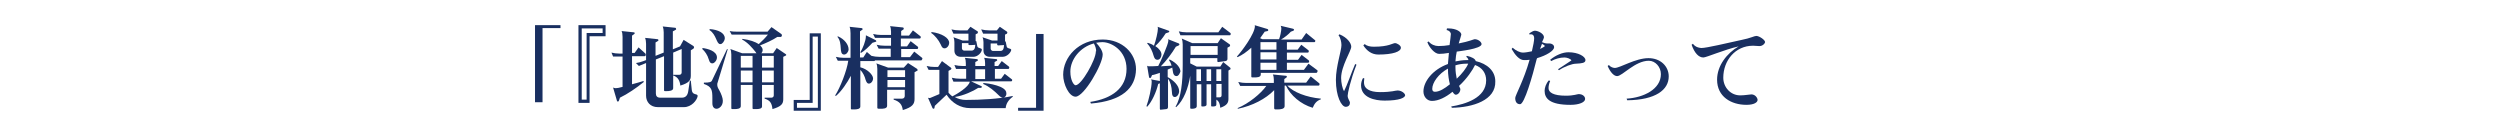
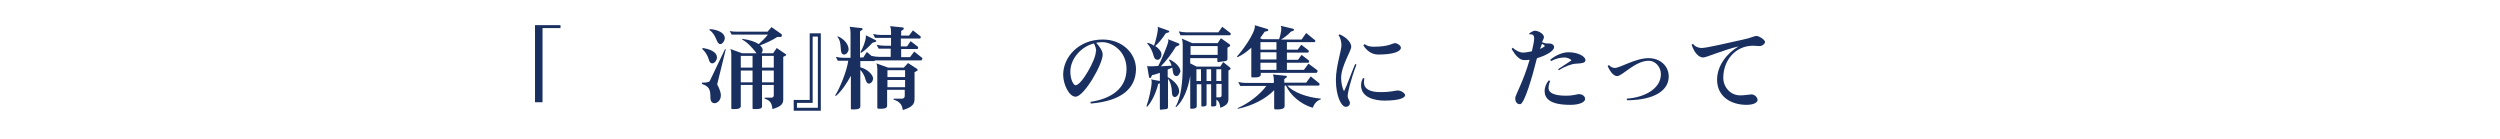
<svg xmlns="http://www.w3.org/2000/svg" version="1.1" id="レイヤー_1" x="0px" y="0px" viewBox="0 0 765.4 42.5" style="enable-background:new 0 0 765.4 42.5;" xml:space="preserve">
  <style type="text/css">
	.st0{fill:#192F60;}
</style>
  <g>
    <g>
      <path class="st0" d="M166.1,8.7v22.6h-2.3V7.7h7.8v0.9H166.1z" />
-       <path class="st0" d="M180.5,11.1v20.4h-3.4V7.7h8.3v3.4H180.5z M184.5,8.7h-6.4v21.8h1.5V10.1h4.9V8.7z" />
-       <path class="st0" d="M197.4,17.2h-3.9v8.6c1.2-0.3,2.5-0.7,3.5-1l0.1,0.3c-2.2,1.8-5,3.7-7.3,4.8l-0.3,0.9    c-0.1,0.2-0.2,0.3-0.3,0.3c-0.1,0-0.3-0.1-0.3-0.2l-1.2-4.1c0.2,0.1,0.6,0.2,0.8,0.2c0.3,0,1.1-0.1,2.1-0.4v-9.3h-2.9l-0.5-1.2    c0.8,0.2,1.6,0.3,2.4,0.3h1v-5.1c0-0.8-0.1-1.4-0.3-1.8l3.8,0.4c0.2,0,0.2,0.2,0.2,0.3c0,0.1,0,0.2-0.1,0.2l-0.7,0.5v5.3h0.8    l1.2-1.7l2.1,1.9c0.1,0.1,0.1,0.2,0.1,0.3C197.7,17,197.6,17.2,197.4,17.2z M209.4,32.8h-8c-2.3,0-3.6-1.6-3.6-3.5v-10l-2.2,0.9    l-0.9-0.9c0.8-0.1,1.5-0.3,2.3-0.6l0.8-0.3v-5c0-0.6-0.1-1.3-0.3-1.8l3.8,0.4c0.2,0,0.3,0.2,0.3,0.3c0,0.1-0.1,0.2-0.1,0.2    l-0.8,0.5v4.1l2.5-1V9.9c0-0.6-0.1-1.3-0.3-1.8l3.8,0.4c0.2,0,0.3,0.2,0.3,0.4c0,0.1,0,0.2-0.1,0.2l-0.9,0.5v5.5l2.2-0.9l1.1-2    l3,1.9c0.1,0.1,0.2,0.2,0.2,0.4c0,0.1-0.1,0.3-0.2,0.4l-0.8,0.5v7.8c0,1.3-0.5,2.2-3.2,3c-0.2-1.5-0.7-2.6-2.2-3.1v-0.2h1.9    c0.4,0,0.7-0.3,0.7-0.7V15l-2.6,1.1V27c0,0.8-1.2,0.9-2,0.9h-0.5c-0.2,0-0.3-0.1-0.3-0.3V17.2l-2.5,1v10.4c0,0.8,0.4,1.3,1.3,1.3    h6.7c1,0,1.7-0.6,1.9-1.9l0.5-3.3h0.3l0.3,2.9c0.2,1.7,1.8,0.9,1.8,1.8C213.4,30.7,211.7,32.8,209.4,32.8z" />
-       <path class="st0" d="M218.1,19.4c-0.5,0-0.8-0.2-1.1-1.2c-0.4-1.4-1.2-2.5-2-3.2l0.1-0.3c1.5,0.2,4.4,0.9,4.4,2.9    C219.5,18.5,218.7,19.4,218.1,19.4z M219.7,25.3c-0.1,0.2-0.1,0.4-0.1,0.6c0,0.5,0.1,0.9,0.6,1.7c0.6,1.1,1.1,2.4,1.1,3.2v0.1    c0,1.6-1.2,2.4-1.9,2.4c-0.8,0-1.3-0.6-1.3-1.7V30c0-2.4-0.2-3.5-2.6-4.3v-0.4c1.8,0,2.3-0.2,2.5-0.7l4.6-9.6l0.2,0.1L219.7,25.3z     M220.6,13.5h-0.1c-1.2,0-1.1-2.9-3.3-4.3l0.1-0.3c2.6,0.2,4.6,1.2,4.6,2.8v0.1C221.8,12.7,221.1,13.5,220.6,13.5z M240.6,17    l-0.8,0.4v13c0,1.4-0.6,2.2-3.3,3c-0.2-1.9-0.8-2.7-2.4-3.2v-0.3h2.1c0.4,0,0.7-0.3,0.7-0.7v-3.2h-3.6v6.6c0,0.7-1,0.8-1.8,0.8    c-0.3,0-0.6,0-0.8,0s-0.3-0.1-0.3-0.3v-7.1h-3.6v6.5c0,0.8-1.1,0.9-1.9,0.9h-0.7c-0.2,0-0.3-0.1-0.3-0.3V16.7    c0-0.6-0.1-1.3-0.3-1.7l3.6,1.3h4.4c-0.1-0.1-0.2-0.2-0.2-0.3c-1.2-1.5-2.5-3-4.2-3.9l0.1-0.2c2.3,0.3,3.9,0.9,5,1.6    c1-0.9,2-1.9,2.8-2.9H224l-0.6-1.1c0.9,0.2,1.7,0.2,2.6,0.2h9l1.2-1.4l3,2.1c0.1,0.1,0.2,0.2,0.2,0.4c0,0.2-0.1,0.4-0.3,0.5H238    c-1.5,1-3.5,1.9-5.3,2.6c0.4,0.4,0.8,0.8,0.8,1.4c0,0.4-0.2,0.8-0.4,1h3.6l1.1-1.6l2.8,1.9c0.1,0.1,0.1,0.1,0.1,0.2    C240.7,16.9,240.7,17,240.6,17z M230.4,17.1h-3.6v3.6h3.6V17.1z M230.4,21.6h-3.6v3.6h3.6V21.6z M236.9,17.1h-3.6v3.6h3.6V17.1z     M236.9,21.6h-3.6v3.6h3.6V21.6z" />
+       <path class="st0" d="M218.1,19.4c-0.5,0-0.8-0.2-1.1-1.2c-0.4-1.4-1.2-2.5-2-3.2l0.1-0.3c1.5,0.2,4.4,0.9,4.4,2.9    C219.5,18.5,218.7,19.4,218.1,19.4z M219.7,25.3c-0.1,0.2-0.1,0.4-0.1,0.6c0.6,1.1,1.1,2.4,1.1,3.2v0.1    c0,1.6-1.2,2.4-1.9,2.4c-0.8,0-1.3-0.6-1.3-1.7V30c0-2.4-0.2-3.5-2.6-4.3v-0.4c1.8,0,2.3-0.2,2.5-0.7l4.6-9.6l0.2,0.1L219.7,25.3z     M220.6,13.5h-0.1c-1.2,0-1.1-2.9-3.3-4.3l0.1-0.3c2.6,0.2,4.6,1.2,4.6,2.8v0.1C221.8,12.7,221.1,13.5,220.6,13.5z M240.6,17    l-0.8,0.4v13c0,1.4-0.6,2.2-3.3,3c-0.2-1.9-0.8-2.7-2.4-3.2v-0.3h2.1c0.4,0,0.7-0.3,0.7-0.7v-3.2h-3.6v6.6c0,0.7-1,0.8-1.8,0.8    c-0.3,0-0.6,0-0.8,0s-0.3-0.1-0.3-0.3v-7.1h-3.6v6.5c0,0.8-1.1,0.9-1.9,0.9h-0.7c-0.2,0-0.3-0.1-0.3-0.3V16.7    c0-0.6-0.1-1.3-0.3-1.7l3.6,1.3h4.4c-0.1-0.1-0.2-0.2-0.2-0.3c-1.2-1.5-2.5-3-4.2-3.9l0.1-0.2c2.3,0.3,3.9,0.9,5,1.6    c1-0.9,2-1.9,2.8-2.9H224l-0.6-1.1c0.9,0.2,1.7,0.2,2.6,0.2h9l1.2-1.4l3,2.1c0.1,0.1,0.2,0.2,0.2,0.4c0,0.2-0.1,0.4-0.3,0.5H238    c-1.5,1-3.5,1.9-5.3,2.6c0.4,0.4,0.8,0.8,0.8,1.4c0,0.4-0.2,0.8-0.4,1h3.6l1.1-1.6l2.8,1.9c0.1,0.1,0.1,0.1,0.1,0.2    C240.7,16.9,240.7,17,240.6,17z M230.4,17.1h-3.6v3.6h3.6V17.1z M230.4,21.6h-3.6v3.6h3.6V21.6z M236.9,17.1h-3.6v3.6h3.6V17.1z     M236.9,21.6h-3.6v3.6h3.6V21.6z" />
      <path class="st0" d="M243,33.9v-3.3h4.9V10.2h3.4v23.7H243z M250.3,11.2h-1.5v20.3H244V33h6.4V11.2z" />
      <path class="st0" d="M282,18.5h-14.1c-0.1,0.1-0.1,0.2-0.3,0.2h-4.2v1.9c2.1,0.5,3.9,2.3,3.9,3.4c0,0.8-0.6,1.6-1.3,1.6    c-0.4,0-0.7-0.3-1-1.2c-0.2-0.9-0.8-2.2-1.6-3v11.2c0,0.8-1.1,0.9-1.9,0.9h-0.7c-0.2,0-0.3-0.1-0.3-0.3v-10    c-1.1,2.1-2.9,4.8-4.6,6.2l-0.2-0.2c1.5-2.3,3.6-7.6,4-10.6h-3.2l-0.6-1.2c0.8,0.2,1.7,0.3,2.5,0.3h2v-7.5c0-0.9-0.1-1.6-0.3-2    l3.7,0.4c0.2,0,0.3,0.2,0.3,0.3c0,0.1,0,0.2-0.1,0.2l-0.7,0.5v8h1l1.1-1.7l1.4,1.2c0.8,0.2,1.6,0.3,2.4,0.3h3.5v-2.5H269l-0.6-1.2    c0.8,0.2,1.6,0.3,2.5,0.3h1.9v-2.4h-4.9l-0.6-1.2c0.8,0.2,1.7,0.3,2.5,0.3h3V9.7c0-0.6-0.1-1.3-0.3-1.7l3.9,0.4    c0.2,0,0.3,0.2,0.3,0.4c0,0.1,0,0.2-0.1,0.2l-0.7,0.5v1.4h2.4l1.2-1.6l2.3,1.8c0.1,0.1,0.1,0.2,0.1,0.3c0,0.2-0.1,0.4-0.4,0.4    h-5.7v2.4h1.9l1.1-1.6l2.2,1.7c0.1,0.1,0.1,0.2,0.1,0.3c0,0.2-0.1,0.4-0.3,0.4h-4.9v2.5h2.7l1.3-1.7l2.4,1.9    c0.1,0.1,0.1,0.2,0.1,0.3C282.3,18.2,282.2,18.5,282,18.5z M258.4,16.7c-1.7-0.1-0.3-3.4-2-5.4l0.1-0.2c2.1,0.9,3.3,2.6,3.3,4v0.1    C259.7,16,259.1,16.7,258.4,16.7z M268.1,12.8l-1,0.3c-0.9,1-2.4,2.5-3.5,3.1l-0.2-0.2c0.7-1.1,1.7-3.5,1.7-4.9c0-0.1,0-0.2,0-0.3    l3,1.5c0.1,0.1,0.2,0.2,0.2,0.3C268.3,12.7,268.3,12.7,268.1,12.8z M280.9,21.6l-0.9,0.5v8.2c0,1.5-0.6,2.5-3.6,3.4    c-0.2-1.6-0.9-2.6-2.8-3.2v-0.3h2.6c0.5,0,0.8-0.4,0.8-0.8v-1.9h-5.4v4.9c0,0.9-1.3,0.9-2.1,0.9h-0.5c-0.2,0-0.4-0.1-0.4-0.3V21.1    c0-0.6-0.1-1.3-0.3-1.7l3.6,1.3h4.8l1.3-1.4l2.8,1.8c0.1,0.1,0.1,0.2,0.1,0.3C281,21.4,281,21.5,280.9,21.6z M277.1,21.5h-5.4v2.1    h5.4V21.5z M277.1,24.5h-5.4v2.2h5.4V24.5z" />
-       <path class="st0" d="M307.9,33.1h-10.9c-2.9,0-5.5-1.5-7.2-4.1l-3.6,3.4l-0.1,0.6c0,0.2-0.2,0.3-0.3,0.3s-0.2-0.1-0.3-0.2    l-1.4-3.2c0.1,0.1,0.3,0.1,0.5,0.1c0.1,0,0.3,0,0.4-0.1l2.6-1.1v-7.4h-3.3l-0.6-1.2c0.8,0.2,1.7,0.3,2.5,0.3h1l1.2-1.8l2.7,2    c0.1,0.1,0.2,0.2,0.2,0.3c0,0.1-0.1,0.2-0.2,0.3l-0.7,0.4v6.7c0.4,0.4,0.7,0.8,1.2,1.1c1.2-0.6,5.1-2.9,5.3-4.5h-5l-0.5-1.2    c0.8,0.2,1.7,0.3,2.5,0.3h1.9v-3h-3.1l-0.5-1.2c0.8,0.2,1.7,0.3,2.5,0.3h1v-0.9c0-0.6-0.1-1.2-0.3-1.6l3.7,0.4    c0.2,0,0.3,0.2,0.3,0.3c0,0.1,0,0.1-0.1,0.2l-0.7,0.4v1.2h3v-0.9c0-0.6-0.1-1.2-0.3-1.6l3.7,0.4c0.2,0,0.3,0.1,0.3,0.3    c0,0.1,0,0.2-0.1,0.2l-0.7,0.4v1.2h1.1l1.1-1.5l2.2,1.7c0.1,0.1,0.1,0.2,0.1,0.3c0,0.2-0.1,0.4-0.3,0.4h-4.1v3h1.9l1.1-1.5    l2.2,1.7c0.1,0.1,0.1,0.2,0.1,0.2c0,0.2-0.1,0.4-0.3,0.4h-12.3l3.2,1.5c0.1,0.1,0.1,0.1,0.1,0.2c0,0.1-0.1,0.3-0.3,0.3h-0.8    c-1.5,1-4.5,2.4-7.2,2.8c1,0.6,2.2,0.9,3.4,0.9c4.6,0,10.1-0.3,14.3-1.2l0.1,0.2C308.7,30.6,308,31.8,307.9,33.1z M289.2,14.8    c-0.5,0-0.8-0.2-1.2-1.2c-0.6-1.3-1.8-2.8-2.9-3.5l0.1-0.3c3.1,0.4,5.4,1.8,5.4,3.3C290.6,14,289.9,14.8,289.2,14.8z M298,17.4    h-3.8c-1.3,0-2-0.8-2-1.9v-2.6c0-0.5-0.1-1.1-0.3-1.5l2.8,1h1.8v-2.1h-4.6L291.3,9c0.8,0.2,1.6,0.3,2.5,0.3h2.4l0.9-1.1l2.2,1.4    c0.1,0.1,0.1,0.2,0.1,0.3c0,0.1-0.1,0.2-0.1,0.3l-0.6,0.3v2.1h0.2l0.3,1.5c0.1,0.8,1.4,0.5,1.4,1.1C300.6,16,299.4,17.4,298,17.4z     M296.7,13.8c-0.1,0-0.2-0.1-0.2-0.2v-0.4h-2v1.6c0,0.4,0.4,0.7,0.7,0.7h2.3c0.5,0,0.9-0.4,1-1l0.1-0.8    C298.2,13.8,297.1,13.8,296.7,13.8z M301.6,21.2h-3v3h3V21.2z M306.9,17.4h-3.8c-1.3,0-2-0.8-2-1.9v-2.6c0-0.5-0.1-1.1-0.3-1.5    l2.9,1h1.7v-2.1h-4.4L300.4,9c0.8,0.2,1.6,0.3,2.5,0.3h2.3l0.9-1.1l2.2,1.5c0.1,0.1,0.1,0.2,0.1,0.3c0,0.1-0.1,0.2-0.1,0.3    l-0.6,0.3v2.1h0.2l0.3,1.5c0.1,0.8,1.4,0.5,1.4,1.1C309.5,16,308.4,17.4,306.9,17.4z M307,29.9c-0.3,0-0.7-0.2-1.2-0.7    c-1.3-1.3-2.9-2.7-4.8-3.5l0.1-0.3c1.4,0.1,7,0.9,7,3.1C308.2,29.1,307.8,29.9,307,29.9z M305.6,13.9c-0.1,0-0.3-0.1-0.3-0.2v-0.4    h-2v1.6c0,0.4,0.4,0.7,0.7,0.7h2.3c0.6,0,0.9-0.4,1-1l0.1-0.8C307.2,13.8,306,13.9,305.6,13.9z" />
-       <path class="st0" d="M311.7,33.9V33h5.5V10.4h2.3v23.5H311.7z" />
      <path class="st0" d="M334,31.7l-0.2-0.5c6.6-1,11.1-4.2,11.1-10.1c0-5.6-4.6-8.2-7.4-8.2c-0.7,0-1.3,0.1-1.9,0.2    c1.1,1.2,2,2.5,2,3.6c0,3-5.7,12.9-8.3,12.9c-2,0-3.8-3.8-3.8-6.7c0-5.4,4.7-10.8,12.1-10.8c6,0,10.2,4.2,10.2,9.1    C347.7,27,343.5,30.9,334,31.7z M335.6,15.7c0-0.7-0.2-1.5-0.7-2.4c-4.2,1.1-7.2,4.9-7.2,8.6c0,2.8,1.1,4.2,1.6,4.2    c1.8,0,6.2-7.8,6.2-10.3V15.7z" />
      <path class="st0" d="M360.2,23.3c-1.2,0-1.1-1.7-1.3-2.6c-0.5,0.2-0.9,0.4-1.4,0.6v2.3c1.8,1,3.5,2.6,3.5,4.3c0,1-0.7,1.8-1.3,1.8    c-0.6,0-0.9-0.5-0.9-1.5c-0.1-1.7-0.4-3-1.2-4.1v8.6c0,0.4-0.1,0.6-0.5,0.7l-1.8,0.2c-0.1,0-0.2-0.1-0.2-0.3v-7.8l-0.5,0.2    c-0.6,2.5-1.9,5.4-3.4,7l-0.2-0.2c0.7-1.8,1.6-5.8,1.6-7.5v-0.1c0-0.2-0.1-0.5-0.2-0.6l2.7,0.5v-2.5c-0.9,0.3-1.7,0.6-2.4,0.7    l-0.3,0.7c-0.1,0.1-0.2,0.2-0.3,0.2c-0.1,0-0.2-0.1-0.3-0.2l-0.6-3.6c0.2,0.2,0.4,0.2,0.8,0.2c0.4,0,1.3,0,2.6-0.1    c0.6-1,3.1-6.7,3.1-7.7c0-0.2,0-0.4-0.1-0.5l3.3,1.3c0.1,0.1,0.2,0.2,0.2,0.3c0,0.1-0.1,0.2-0.2,0.3l-0.9,0.4    c-1.2,2-2.9,4.3-4.6,6c1-0.1,2.2-0.1,3.3-0.2c-0.2-0.7-0.5-1.3-0.8-1.7l0.2-0.2c2.4,1.2,3.3,2.7,3.3,3.7    C361.3,22.2,360.9,23.3,360.2,23.3z M357.8,9.9l-0.9,0.3c-0.9,1.4-1.9,2.7-3.2,3.9c1.1,0.7,1.9,1.7,1.9,2.6c0,0.6-0.4,1.6-1.2,1.6    c-0.8,0-1-0.6-1.2-1.2c-0.4-1.4-1-2.8-2-3.8l0.2-0.2c0.7,0.2,1.4,0.5,1.9,0.9c0.6-1.6,1.2-4.3,1.2-5.2c0-0.2,0-0.4-0.1-0.6    l3.4,1.2c0.1,0,0.2,0.1,0.2,0.2C358,9.7,357.9,9.8,357.8,9.9z M376.7,21.2l-0.6,0.4v8.7c0,1.2-0.5,2-2.5,2.7    c-0.1-1.2-0.4-2-1.2-2.5V32c0,0.6-0.7,0.6-1.2,0.6H371c-0.1,0-0.2-0.1-0.2-0.2v-6.6h-1.4V32c0,0.5-0.6,0.6-1.1,0.6h-0.3    c-0.1,0-0.2-0.1-0.2-0.2v-6.6h-1.4v6.7c0,0.7-0.9,0.8-1.5,0.8h-0.3c-0.1,0-0.2-0.1-0.2-0.3v-9.8c-0.6,3.8-2,7.5-4.3,9.6l-0.2-0.1    c1.7-2.9,2.2-7.4,2.2-12.9v-6.2c0-0.6-0.1-1.3-0.3-1.8l3.2,1.4h7.8l1-1.5l2.7,1.9c0.1,0.1,0.1,0.2,0.1,0.3c0,0.1,0,0.2-0.1,0.3    l-0.7,0.4v3.4c0,0.4-0.2,0.6-0.6,0.7L373,19c-0.2,0-0.3-0.1-0.3-0.3v-0.9h-8.3v1.6l2,1h7.2l0.9-1.4l2.1,1.7    c0.1,0.1,0.1,0.1,0.1,0.2C376.8,21.1,376.8,21.2,376.7,21.2z M376.5,10.8h-15.1l-0.5-1.2c0.8,0.2,1.6,0.3,2.4,0.3h9.7l1.2-1.7    l2.5,1.9c0.1,0.1,0.1,0.2,0.1,0.3C376.8,10.6,376.7,10.8,376.5,10.8z M372.8,14.1h-8.3v2.7h8.3V14.1z M367.7,21.2h-1.4v3.6h1.4    V21.2z M370.8,21.2h-1.4v3.6h1.4V21.2z M373.9,21.2h-1.5v3.6h1.5V21.2z M373.9,25.7h-1.5v4.1h1c0.3,0,0.6-0.2,0.6-0.6V25.7z" />
      <path class="st0" d="M403,22.3h-17v0.5c0,0.9-1.2,0.9-2,0.9h-0.6c-0.2,0-0.3-0.1-0.3-0.3v-8.8c-1.3,1.2-2.7,2.2-4.2,2.9l-0.2-0.2    c1.5-1.6,5.5-7,5.5-9.3c0-0.1,0-0.2-0.1-0.3l4,1.2c0.1,0.1,0.2,0.2,0.2,0.3c0,0.1-0.1,0.3-0.2,0.3l-0.9,0.2    c-0.4,0.6-0.9,1.3-1.4,2l0.7,0.3h5.1c0.3-0.7,0.7-2.5,0.7-3.3c0-0.3-0.1-0.6-0.2-0.8l3.8,0.9c0.2,0.1,0.3,0.2,0.3,0.3    c0,0.1-0.1,0.2-0.2,0.3l-0.8,0.3c-0.6,0.7-1.9,1.8-3,2.4h6.3l1.4-2l2.7,2.2c0.1,0.1,0.1,0.1,0.1,0.2c0,0.2-0.1,0.4-0.3,0.4H394    v2.3h3.3l1.1-1.5l2.2,1.7c0.1,0.1,0.1,0.2,0.1,0.3c0,0.2-0.1,0.4-0.3,0.4H394v2.2h3.4l1.1-1.5l2.2,1.7c0.1,0.1,0.1,0.2,0.1,0.3    c0,0.2-0.1,0.4-0.3,0.4H394v2.2h5.2l1.4-1.9l2.7,2c0.1,0.1,0.1,0.2,0.1,0.3C403.3,22.1,403.2,22.3,403,22.3z M401.9,33    c-3.7-1.1-6.8-3.8-8.2-6.8h-0.4v6.3c0,0.9-1.3,1-2.2,1h-0.6c-0.2,0-0.4-0.1-0.4-0.4v-5.5c-2.6,2.7-6.7,4.8-11.1,5.7l-0.1-0.2    c3.4-1.4,7.1-4.4,8.8-6.8h-8l-0.6-1.2c0.8,0.2,1.7,0.3,2.5,0.3h8.4v-1c0-0.6-0.1-1.2-0.3-1.6l4,0.4c0.2,0,0.3,0.2,0.3,0.3    c0,0.1-0.1,0.2-0.1,0.2l-0.7,0.5v1.1h6.7l1.4-1.9l2.6,2.1c0.1,0.1,0.1,0.2,0.1,0.3c0,0.2-0.1,0.4-0.3,0.4h-9.6    c1.8,2,5.9,3.6,10.3,4v0.2C403,30.9,402.4,31.8,401.9,33z M390.8,12.9h-4.9v2.3h4.9V12.9z M390.8,16h-4.9v2.2h4.9V16z M390.8,19.2    h-4.9v2.2h4.9V19.2z" />
      <path class="st0" d="M412.6,29.3c0,1,0.7,1.6,0.7,2.2c0,0.6-0.4,1.2-1.3,1.2c-1.3,0-3-3.2-3-8.2v-0.1c0-4,1.7-8.9,1.7-10.6    c0-0.9-0.3-2.3-0.9-3l0.3-0.3c2.4,1,3.6,2.7,3.6,3.8c0,1.3-3.1,5.9-3.1,9.6c0,1.4,0.4,3.3,0.9,4c0.9-1.7,2.3-5.8,3.4-8.3l0.4,0.2    C413.4,24.7,412.6,28.6,412.6,29.3z M423.9,30.8c-3,0-7.2-0.9-7.2-4.7c0-0.7,0.2-1.5,0.6-2.2l0.4,0.1c0,0.3-0.1,0.6-0.1,1    s0,0.7,0.1,1c0.2,0.9,1.3,2.2,4.8,2.2c3.7,0,4.6-0.5,5.4-0.5c1.2,0,2.3,0.9,2.3,1.5C430.1,29.9,428.6,30.8,423.9,30.8z M422,16.7    c-2,0-3.5-1.1-4.6-2.8l0.4-0.4c0.7,0.6,1.7,0.8,2.8,0.8h0.1c4.5,0,5.7-1.1,6.4-1.1c0.6,0,1.8,0.7,1.8,1.4    C428.9,15.8,426.5,16.7,422,16.7z" />
-       <path class="st0" d="M444.5,33l-0.2-0.4c4.3-0.7,10.7-2.6,10.7-8c0-2.2-1.2-3.9-3.4-4.7c-0.7,1.5-2.5,4.2-4.9,6.4    c0.2,0.5,0.4,0.8,0.4,1c0,0.9-0.7,1.7-1.4,1.7c-0.3,0-0.6-0.3-1-0.9c-2.1,1.7-4.3,2.8-6.3,2.8c-1.5,0-2.6-1.3-2.6-2.9    c0-3,2.8-6.7,7.5-8.4c0.1-1.1,0.2-2.2,0.3-3.4c-1.2,0.2-2.2,0.3-3,0.3c-1.4,0-3.1-2.1-3.6-3.6l0.4-0.2c0.7,0.9,1.9,1.4,3,1.4    c1.1,0,2.3-0.1,3.4-0.3c0.2-1.6,0.4-3,0.4-3.4c0-0.3-0.3-1-1.3-1.2l0.1-0.5h0.4c2.6,0,4,1.1,4,1.9c0,0.2-0.4,1.3-0.8,2.7    c3.2-0.6,4.6-1.3,4.9-1.3c1.1,0,2.1,0.9,2.1,1.5c0,1.5-7.2,2.2-7.6,2.3c-0.2,0.8-0.3,1.8-0.4,3c1.1-0.2,2.2-0.4,3.4-0.4h0.6    c-0.1-0.3-0.2-0.7-0.7-1c0,0,0.2-0.3,0.2-0.3c1.4,0.3,2.6,0.9,2.7,1.6c3.5,0.8,6,3,6,6.2C458,30.7,450.9,32.9,444.5,33z M443.3,21    L443.3,21c-2.9,1.6-4.8,4.3-4.8,6.2c0,0.5,0.2,0.9,0.8,0.9c1.4,0,3-1,4.6-2.3C443.6,24.6,443.3,23,443.3,21z M448.8,19.5    c-1.1,0-2.2,0.2-3.2,0.5v0.6c0,1.4,0.2,2.5,0.4,3.5c1.6-1.5,3-3.3,3.5-4.6C449.3,19.5,449,19.5,448.8,19.5z" />
      <path class="st0" d="M470.6,17.8c0,0.1,0,0.1-0.1,0.2c-1.3,5.3-3.8,13.9-5.1,13.9c-1,0-1.5-0.7-1.5-1.9c0-0.8,2.6-5.3,4.4-11.7    c-0.6,0.1-1.2,0.1-1.7,0.1c-1.4,0-2.7-1.5-3.8-3.4l0.3-0.4c1,0.9,2.2,1.5,3.2,1.5c0.7,0,1.7-0.2,2.7-0.4c0.4-1.7,0.7-3.2,0.7-4    c0-0.7-0.3-1.2-1-1.2c-0.1,0-0.3,0-0.4,0.1l-0.1-0.4c0.6-0.4,1.3-0.8,1.7-0.8c1,0,2.8,0.9,2.8,2c0,0.2-0.2,0.7-0.6,1.5    c0.4,0.2,1.1,0.4,1.5,0.4l0.8,0c0.6,0,1.4,0.4,1.4,1.1C475.9,15.5,473.4,17,470.6,17.8z M472.1,13.4c-0.2,0.5-0.4,1-0.6,1.6    c0.6-0.3,1.2-0.6,1.5-0.9C472.8,13.8,472.4,13.6,472.1,13.4z M480.8,32.1c-6.4,0-7.9-2-7.9-4.3c0-0.9,0.4-2.2,1.3-3.2l0.4,0.2    c-0.3,0.7-0.5,1.4-0.5,2.2c0,1.3,1.5,2.3,5.3,2.3c2.5,0,3.5-0.5,4-0.5c0.8,0,1.9,0.5,1.9,1.5C485.3,31.3,483.5,32.1,480.8,32.1z     M482.5,19.5c-1.2,0-3.6,0.9-5.2,2l-0.3-0.3c1.2-0.8,3.4-2.2,4.1-2.7c-0.2-0.5-1.4-0.9-2.1-0.9c-1.4,0-2.8,0.4-4.1,1.1l-0.3-0.4    c1.7-1.4,3.8-2.3,5.6-2.3c3,0,5.2,1.3,5.2,2.4C485.4,19.3,484.3,19.4,482.5,19.5z" />
      <path class="st0" d="M498.2,30.7l-0.2-0.5c5.2-0.3,10.5-2.9,10.5-7.5c0-2.2-1.7-4.1-3.7-4.1c-4.2,0-8.1,4.7-9.7,4.7    c-1,0-2.1-1.2-2.9-3.1l0.4-0.3c0.5,0.7,1.4,0.9,1.8,0.9c1.6,0,6.3-3,10.3-3c3.7,0,6.2,2.5,6.2,5.6    C510.9,27.5,506.9,30.6,498.2,30.7z" />
      <path class="st0" d="M538.7,14.1h-0.2c-0.5,0-1.2-0.1-1.7-0.1h-0.1c-5.4,0-9.1,4.5-9.1,9.8c0,2.9,2.2,5.4,5.2,5.4    c1.4,0,2.9-0.3,3.4-0.3c1.2,0,1.9,1.1,1.9,1.7c0,0.7-1,1.5-3.4,1.5c-4.7,0-9-2.5-9-7.7c0-4.3,3-8.1,6.6-10.2    c-4.4,1-9.9,3.4-10.8,3.4c-1.4,0-2.7-1.3-3.6-3.9l0.4-0.3c0.4,0.6,1.2,1.2,2.6,1.3c1.6,0,7.8-1.5,12.4-2.5    c2.6-0.5,3.8-1.2,4.4-1.2c0.9,0,2.7,1.2,2.7,1.9v0C540.2,13.6,539.5,14.1,538.7,14.1z" />
    </g>
  </g>
</svg>